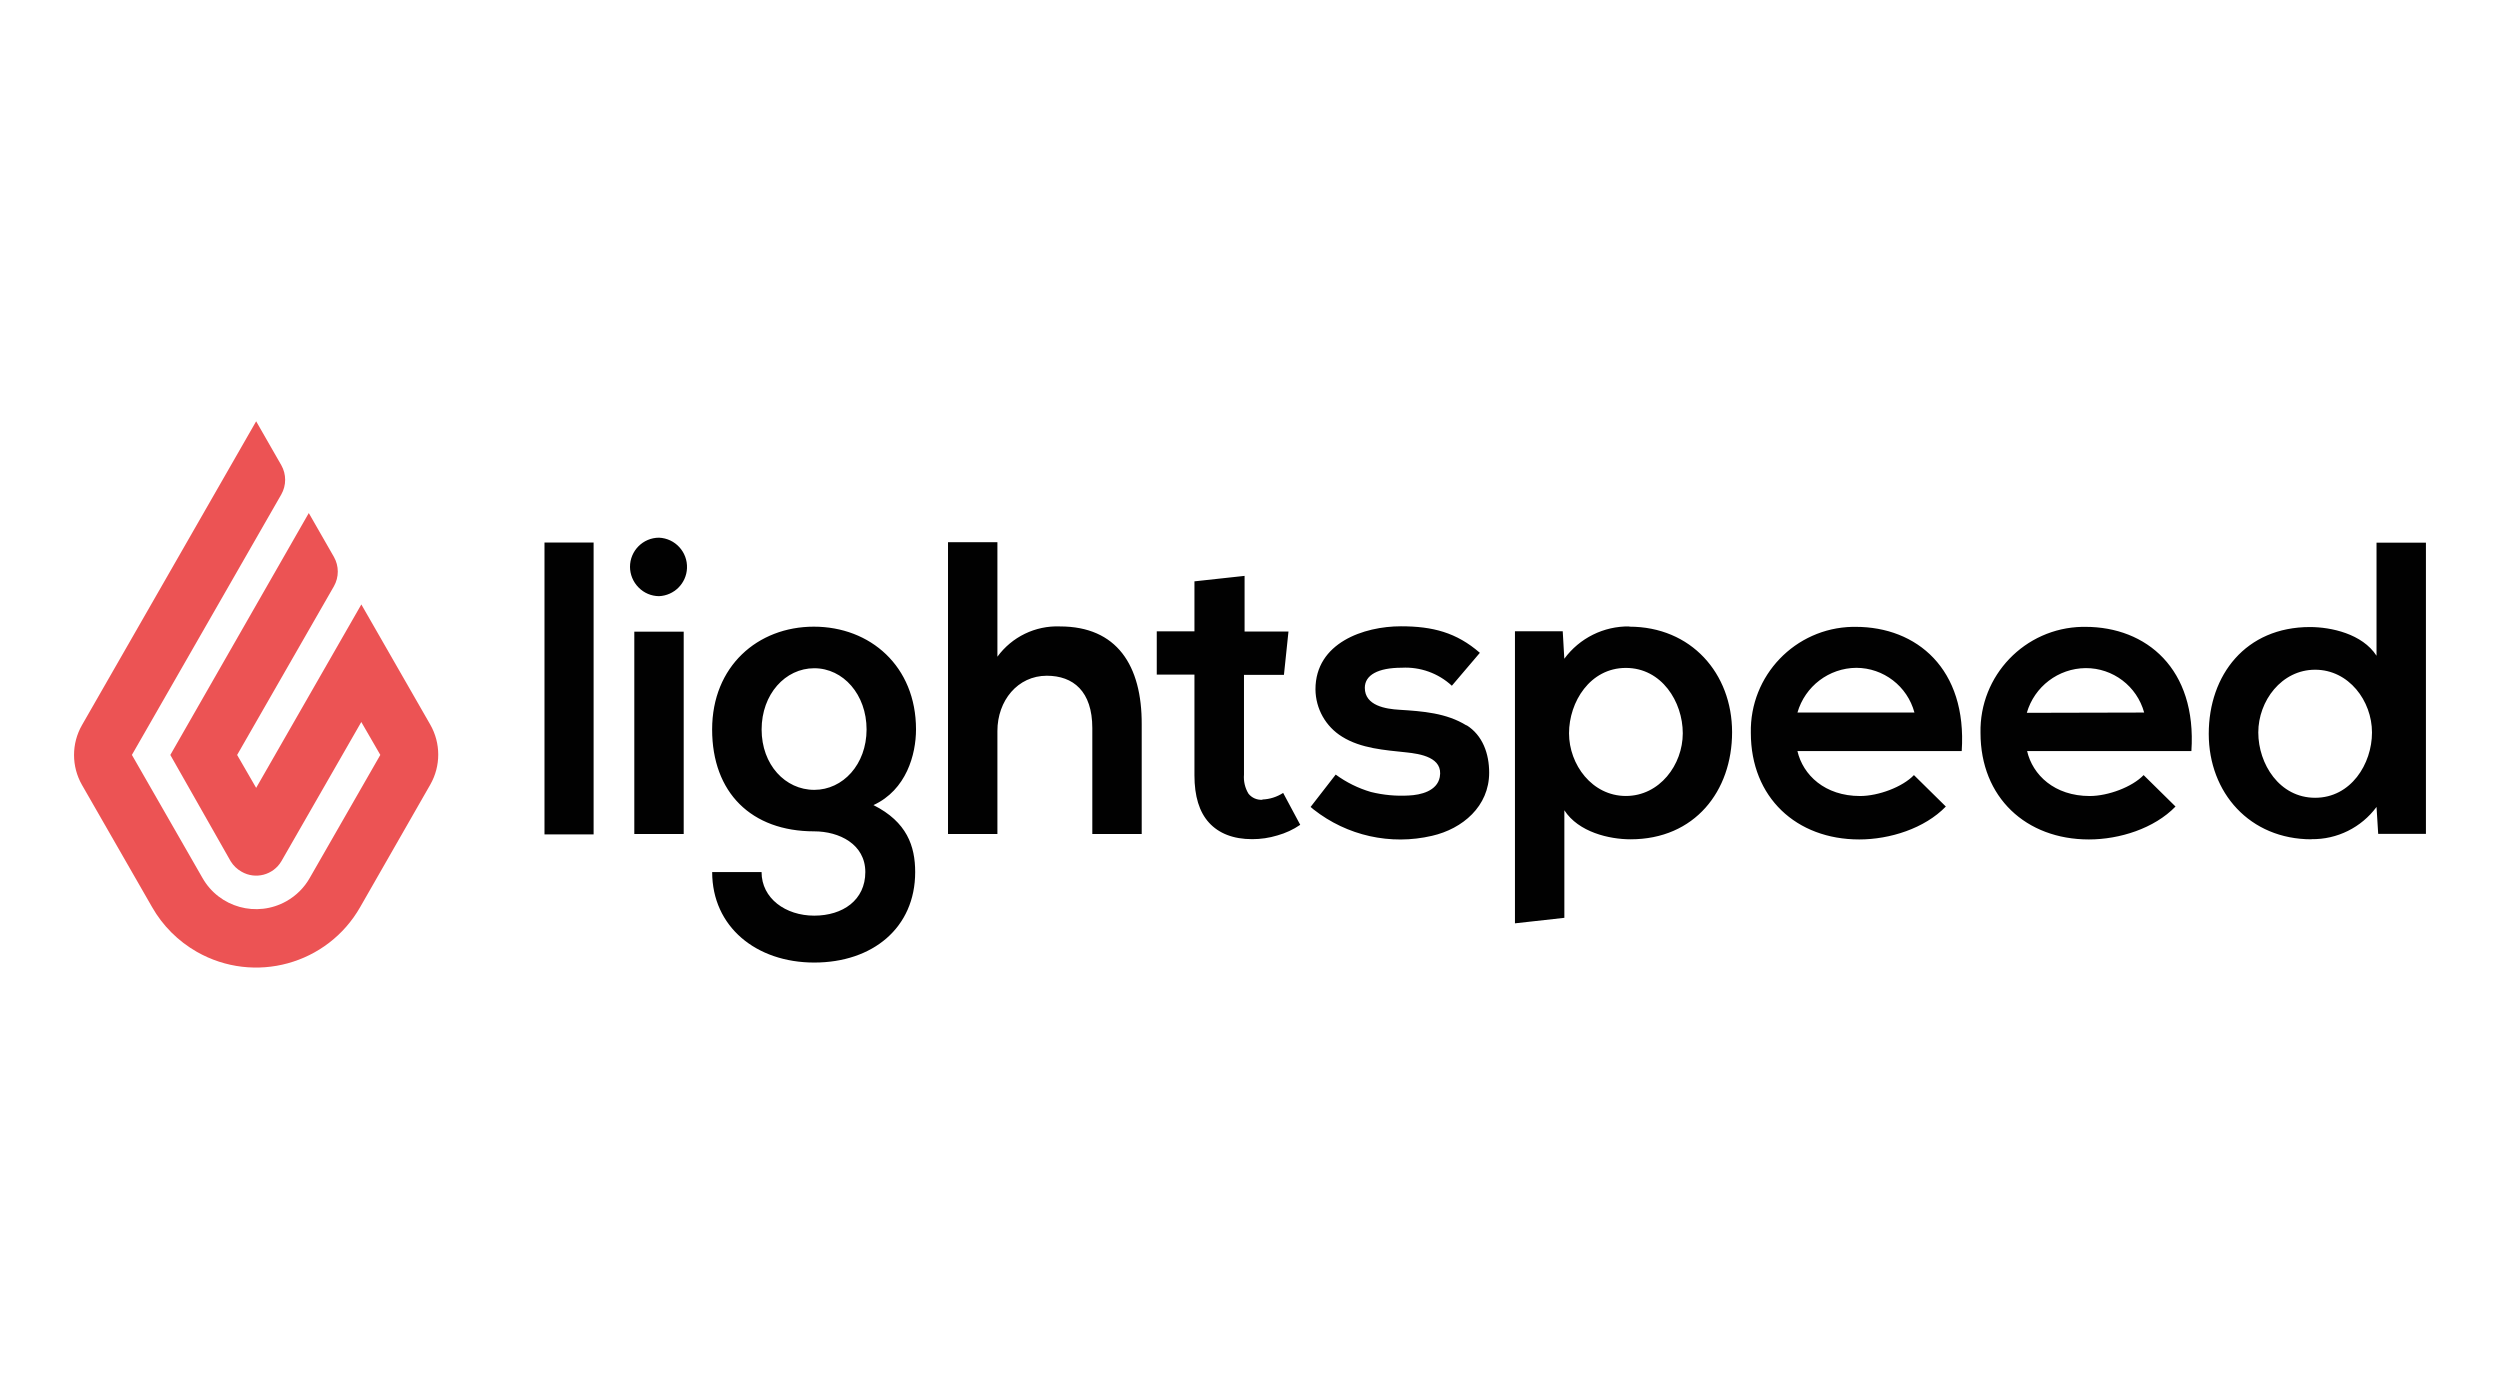
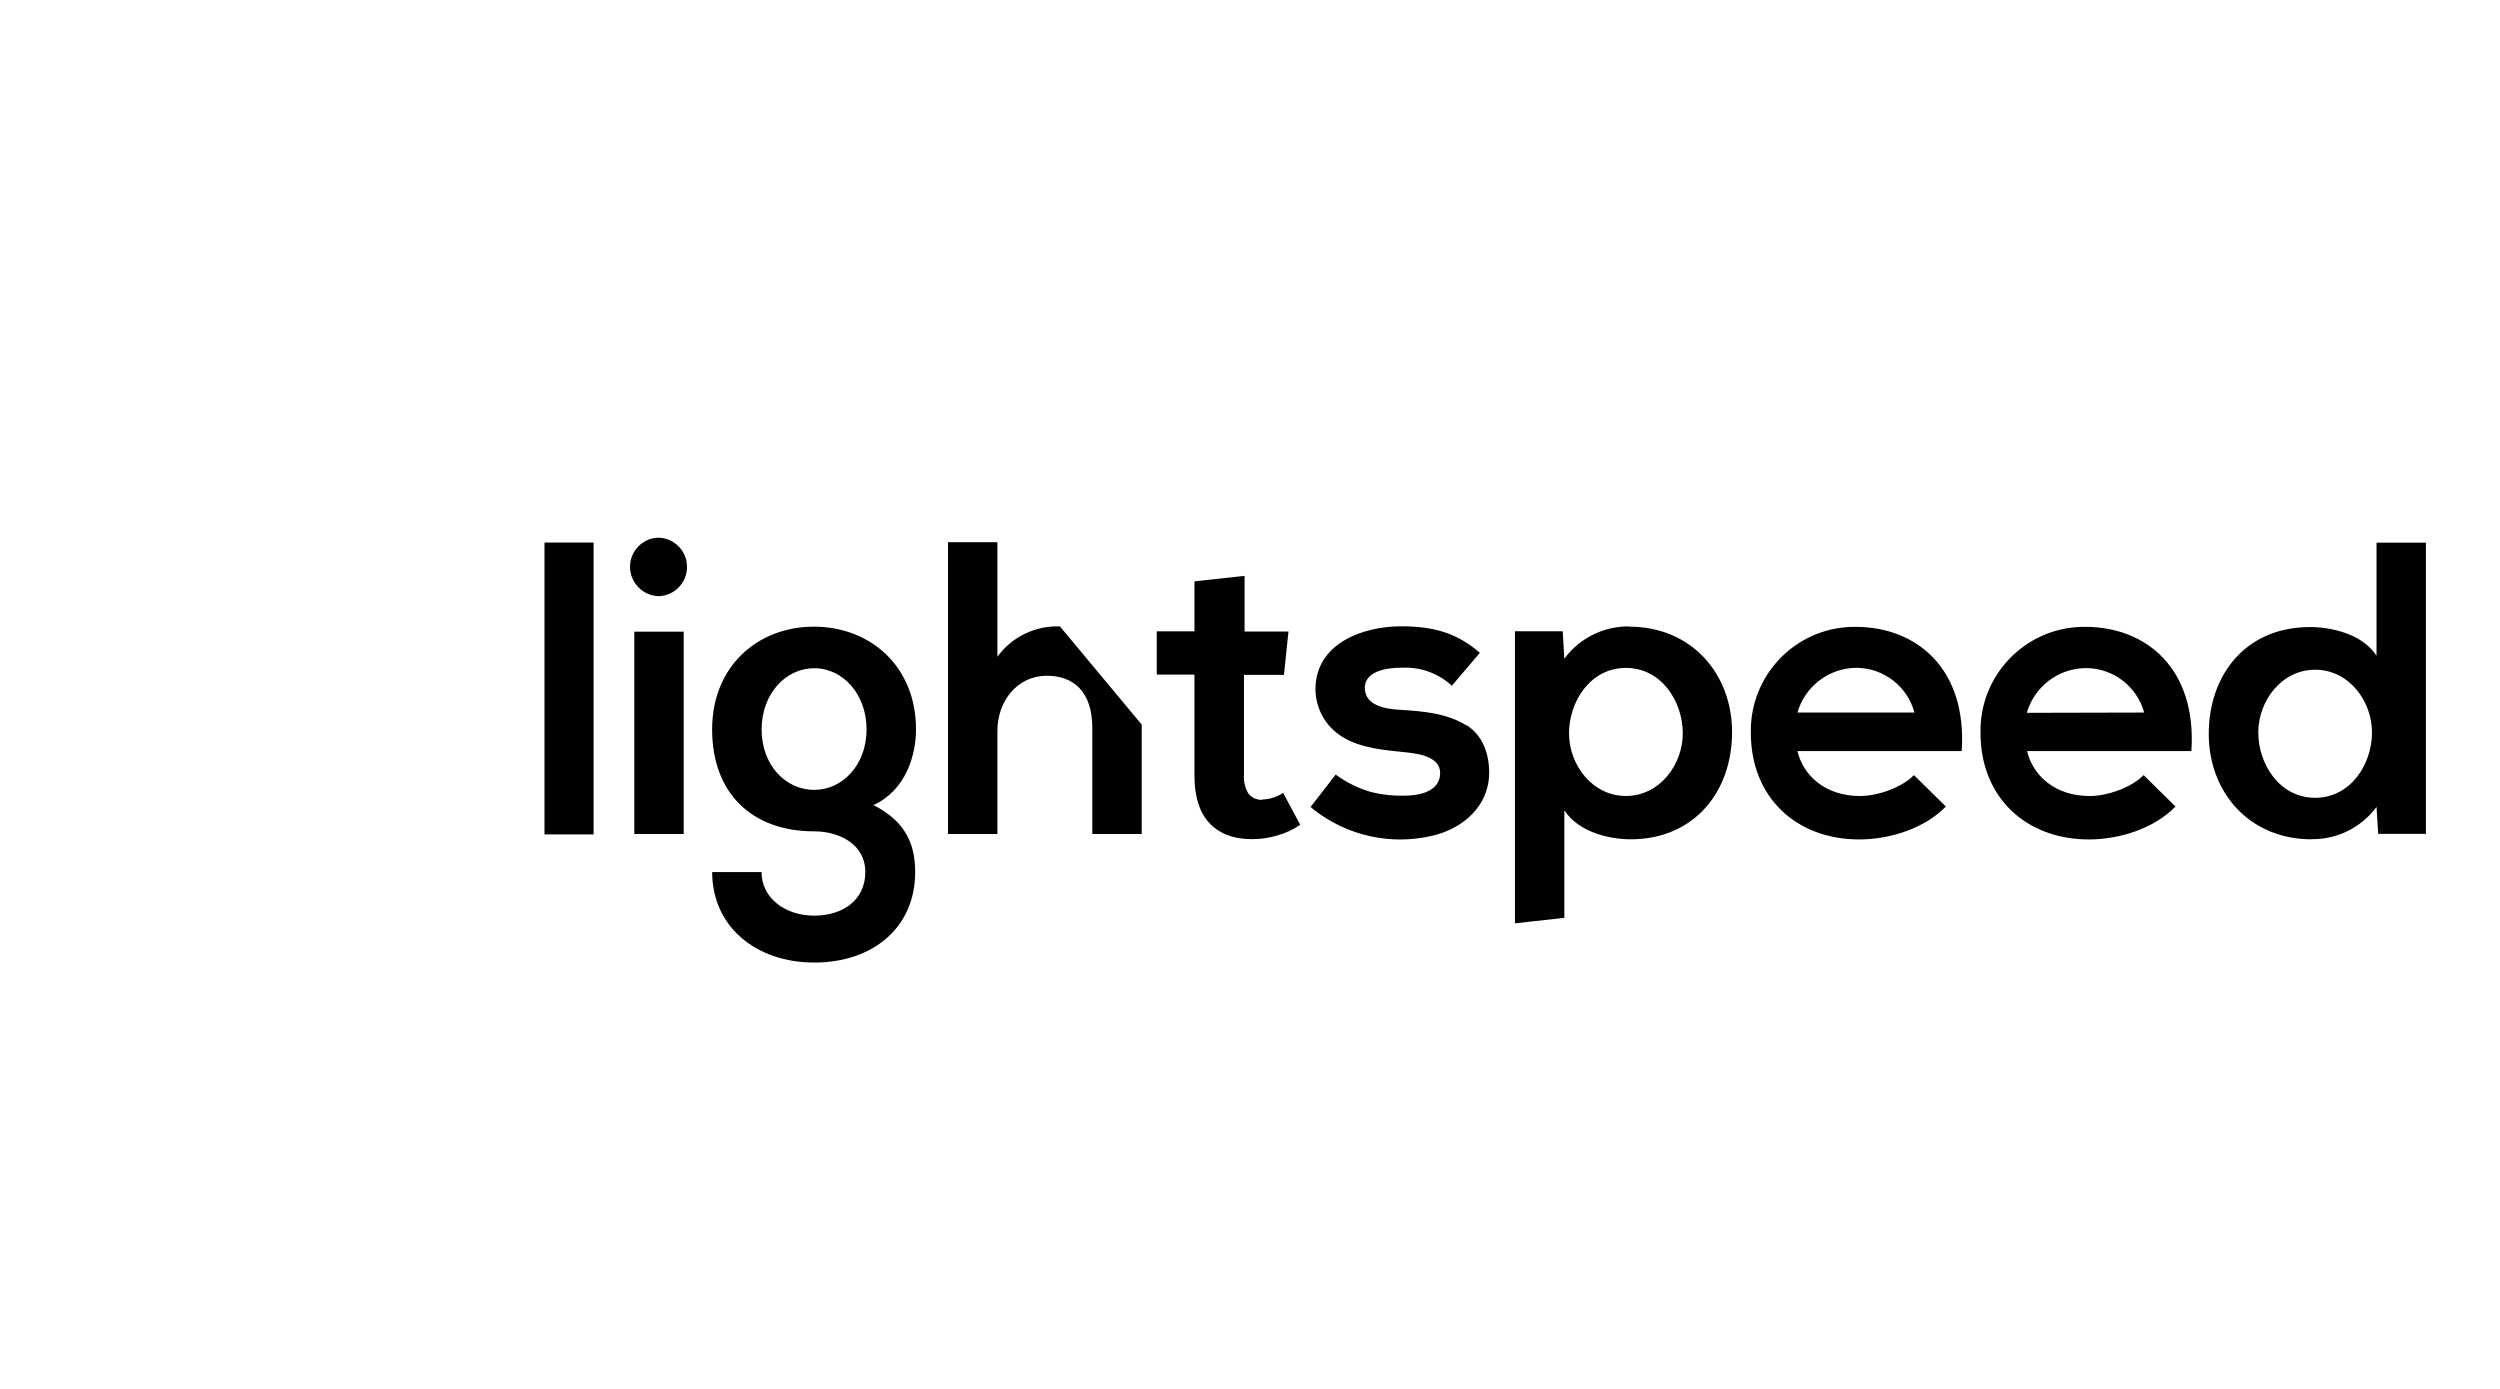
<svg xmlns="http://www.w3.org/2000/svg" version="1.1" id="Laag_1" x="0px" y="0px" viewBox="0 0 540 300" style="enable-background:new 0 0 540 300;" xml:space="preserve">
  <style type="text/css">
	.st0{fill:#EC5354;}
	.st1{fill:#010101;}
</style>
  <g>
-     <path class="st0" d="M55.33,91l5.43,9.48c1.11,1.96,1.11,4.36,0,6.32l-32.27,56.26l15.23,26.55c3.62,6.41,11.75,8.66,18.16,5.04   c2.11-1.19,3.85-2.93,5.04-5.04l15.23-26.55l-4.11-7.11l-17.27,30.09c-1.76,2.97-5.58,3.98-8.57,2.26   c-0.97-0.54-1.79-1.32-2.37-2.26l-13.04-22.97l29.91-52.25l5.43,9.48c1.11,1.96,1.11,4.37,0,6.33l-20.91,36.44l4.11,7.11   l22.72-39.62l14.9,25.98c2.28,4,2.28,8.92,0,12.92L77.8,195.93c-7.07,12.41-22.86,16.74-35.28,9.67c-4.03-2.3-7.38-5.64-9.67-9.67   l-15.14-26.38c-2.29-4.01-2.29-8.93,0-12.93L55.33,91" />
-     <path class="st1" d="M175.79,135.36c-12.13,0-21.97,8.56-21.97,22.2s8.46,22.01,22.05,22.01c5.38,0,11.04,2.76,11.04,8.8   s-4.85,9.41-11.04,9.41s-11.37-3.73-11.37-9.41h-10.67c0,11.79,9.48,19.54,22.05,19.54s21.8-7.47,21.8-19.54   c0-5.6-1.77-10.83-9.01-14.47c7.11-3.28,9.19-10.93,9.19-16.35C197.86,143.89,187.96,135.36,175.79,135.36L175.79,135.36z    M175.88,170.61c-6.26,0-11.37-5.42-11.37-13.04s5.11-13.23,11.37-13.23s11.3,5.68,11.3,13.23   C187.17,165.12,182.07,170.61,175.88,170.61z M437.85,162.21c1.19,5.19,5.93,9.73,13.53,9.73c3.96,0,9.17-1.94,11.64-4.52   l6.89,6.79c-4.59,4.74-12.08,7.11-18.71,7.11c-13.57,0-23.41-9.07-23.41-23.01c-0.26-12.39,9.57-22.65,21.96-22.91   c0.23,0,0.46-0.01,0.69,0c13.16,0,24.09,9.04,22.9,26.83h-35.51L437.85,162.21z M463.14,153.91c-1.56-5.69-6.74-9.63-12.64-9.6   c-5.91,0.06-11.07,3.99-12.71,9.66L463.14,153.91z M388.24,162.21c1.19,5.19,5.93,9.73,13.53,9.73c3.96,0,9.17-1.94,11.64-4.52   l6.89,6.79c-4.59,4.74-12.09,7.11-18.71,7.11c-13.57,0-23.41-9.07-23.41-23.01c-0.26-12.39,9.57-22.65,21.96-22.91   c0.23,0,0.45-0.01,0.68,0c13.17,0,24.1,9.04,22.91,26.83h-35.51L388.24,162.21z M413.52,153.91c-1.53-5.69-6.68-9.65-12.57-9.66   c-5.9,0.05-11.07,3.99-12.7,9.66H413.52z M228.95,135.31c-5.31-0.21-10.38,2.25-13.51,6.54v-24.73h-10.67v63.03h10.67v-22.26   c0-6.54,4.37-11.93,10.67-11.93c5.7,0,9.83,3.35,9.83,11.31v22.87h10.67v-23.63C246.67,143.7,241.23,135.31,228.95,135.31z    M351.97,135.31c-5.55-0.09-10.79,2.51-14.08,6.98l-0.34-5.93h-10.32v63.08l10.67-1.19v-23.23c3.06,4.74,9.72,6.27,14.3,6.27   c13.87,0,21.93-10.42,21.93-23.13s-8.84-22.8-22.2-22.8L351.97,135.31z M351.19,171.93c-7.28,0-12.28-6.76-12.28-13.54   s4.55-14.12,12.28-14.12s12.29,7.31,12.29,14.12C363.48,165.19,358.48,171.93,351.19,171.93z M499.28,181.26   c5.53,0.08,10.76-2.51,14.05-6.96l0.36,5.82H524v-62.9h-10.67v24.42c-3.06-4.74-9.83-6.2-14.38-6.2   c-13.87,0-21.86,10.34-21.86,23.07c0,12.73,8.87,22.78,22.2,22.78l0,0L499.28,181.26z M500.07,144.66   c7.28,0,12.28,6.74,12.28,13.55s-4.56,14.11-12.28,14.11c-7.72,0-12.28-7.31-12.28-14.11C487.79,151.42,492.8,144.66,500.07,144.66   z M272.69,172.75c-1.16,0.08-2.28-0.4-3.01-1.3c-0.76-1.24-1.1-2.7-0.98-4.15v-21.53h8.63l0.98-9.36h-9.48v-12.02L258,125.57v10.8   h-8.14v9.35H258v21.75c0,4.5,1.04,7.92,3.15,10.23s5.22,3.56,9.32,3.56c1.85,0,3.69-0.27,5.46-0.81c1.75-0.49,3.42-1.26,4.92-2.29   l-3.69-6.89c-1.34,0.87-2.9,1.37-4.5,1.42L272.69,172.75z M316.77,156.7c-4.35-2.71-9.48-3.07-14.5-3.39   c-2.93-0.17-7.47-0.87-7.47-4.74c0-2.75,2.84-4.34,7.98-4.34c3.98-0.22,7.89,1.18,10.82,3.89l6.05-7.11   c-5.06-4.4-10.21-5.73-17.05-5.73c-7.98,0-18.46,3.56-18.46,13.61c0.03,4.18,2.2,8.05,5.76,10.24c4.07,2.55,9.25,2.89,13.82,3.38   c3.06,0.32,8.07,1.09,7.27,5.35c-0.58,3.01-4.11,3.86-6.7,3.97c-2.75,0.16-5.5-0.1-8.17-0.76c-2.73-0.8-5.31-2.07-7.61-3.76   l-5.42,6.99l0.65,0.55c7.22,5.68,16.62,7.78,25.57,5.69c6.61-1.51,12.35-6.38,12.35-13.64c0-4.08-1.39-8.08-4.91-10.27   L316.77,156.7z M137.01,180.15h10.67v-43.71h-10.67V180.15z M136.08,122.46c-0.01-3.48,2.79-6.31,6.27-6.32l0,0l0,0   c3.49,0.15,6.19,3.1,6.04,6.59c-0.14,3.27-2.76,5.9-6.04,6.04c-1.67-0.01-3.26-0.69-4.42-1.88c-1.18-1.19-1.85-2.8-1.85-4.48   L136.08,122.46L136.08,122.46z M128.22,180.23v-63.05h-10.61v63.05H128.22z" />
+     <path class="st1" d="M175.79,135.36c-12.13,0-21.97,8.56-21.97,22.2s8.46,22.01,22.05,22.01c5.38,0,11.04,2.76,11.04,8.8   s-4.85,9.41-11.04,9.41s-11.37-3.73-11.37-9.41h-10.67c0,11.79,9.48,19.54,22.05,19.54s21.8-7.47,21.8-19.54   c0-5.6-1.77-10.83-9.01-14.47c7.11-3.28,9.19-10.93,9.19-16.35C197.86,143.89,187.96,135.36,175.79,135.36L175.79,135.36z    M175.88,170.61c-6.26,0-11.37-5.42-11.37-13.04s5.11-13.23,11.37-13.23s11.3,5.68,11.3,13.23   C187.17,165.12,182.07,170.61,175.88,170.61z M437.85,162.21c1.19,5.19,5.93,9.73,13.53,9.73c3.96,0,9.17-1.94,11.64-4.52   l6.89,6.79c-4.59,4.74-12.08,7.11-18.71,7.11c-13.57,0-23.41-9.07-23.41-23.01c-0.26-12.39,9.57-22.65,21.96-22.91   c0.23,0,0.46-0.01,0.69,0c13.16,0,24.09,9.04,22.9,26.83h-35.51L437.85,162.21z M463.14,153.91c-1.56-5.69-6.74-9.63-12.64-9.6   c-5.91,0.06-11.07,3.99-12.71,9.66L463.14,153.91z M388.24,162.21c1.19,5.19,5.93,9.73,13.53,9.73c3.96,0,9.17-1.94,11.64-4.52   l6.89,6.79c-4.59,4.74-12.09,7.11-18.71,7.11c-13.57,0-23.41-9.07-23.41-23.01c-0.26-12.39,9.57-22.65,21.96-22.91   c0.23,0,0.45-0.01,0.68,0c13.17,0,24.1,9.04,22.91,26.83h-35.51L388.24,162.21z M413.52,153.91c-1.53-5.69-6.68-9.65-12.57-9.66   c-5.9,0.05-11.07,3.99-12.7,9.66H413.52z M228.95,135.31c-5.31-0.21-10.38,2.25-13.51,6.54v-24.73h-10.67v63.03h10.67v-22.26   c0-6.54,4.37-11.93,10.67-11.93c5.7,0,9.83,3.35,9.83,11.31v22.87h10.67v-23.63z    M351.97,135.31c-5.55-0.09-10.79,2.51-14.08,6.98l-0.34-5.93h-10.32v63.08l10.67-1.19v-23.23c3.06,4.74,9.72,6.27,14.3,6.27   c13.87,0,21.93-10.42,21.93-23.13s-8.84-22.8-22.2-22.8L351.97,135.31z M351.19,171.93c-7.28,0-12.28-6.76-12.28-13.54   s4.55-14.12,12.28-14.12s12.29,7.31,12.29,14.12C363.48,165.19,358.48,171.93,351.19,171.93z M499.28,181.26   c5.53,0.08,10.76-2.51,14.05-6.96l0.36,5.82H524v-62.9h-10.67v24.42c-3.06-4.74-9.83-6.2-14.38-6.2   c-13.87,0-21.86,10.34-21.86,23.07c0,12.73,8.87,22.78,22.2,22.78l0,0L499.28,181.26z M500.07,144.66   c7.28,0,12.28,6.74,12.28,13.55s-4.56,14.11-12.28,14.11c-7.72,0-12.28-7.31-12.28-14.11C487.79,151.42,492.8,144.66,500.07,144.66   z M272.69,172.75c-1.16,0.08-2.28-0.4-3.01-1.3c-0.76-1.24-1.1-2.7-0.98-4.15v-21.53h8.63l0.98-9.36h-9.48v-12.02L258,125.57v10.8   h-8.14v9.35H258v21.75c0,4.5,1.04,7.92,3.15,10.23s5.22,3.56,9.32,3.56c1.85,0,3.69-0.27,5.46-0.81c1.75-0.49,3.42-1.26,4.92-2.29   l-3.69-6.89c-1.34,0.87-2.9,1.37-4.5,1.42L272.69,172.75z M316.77,156.7c-4.35-2.71-9.48-3.07-14.5-3.39   c-2.93-0.17-7.47-0.87-7.47-4.74c0-2.75,2.84-4.34,7.98-4.34c3.98-0.22,7.89,1.18,10.82,3.89l6.05-7.11   c-5.06-4.4-10.21-5.73-17.05-5.73c-7.98,0-18.46,3.56-18.46,13.61c0.03,4.18,2.2,8.05,5.76,10.24c4.07,2.55,9.25,2.89,13.82,3.38   c3.06,0.32,8.07,1.09,7.27,5.35c-0.58,3.01-4.11,3.86-6.7,3.97c-2.75,0.16-5.5-0.1-8.17-0.76c-2.73-0.8-5.31-2.07-7.61-3.76   l-5.42,6.99l0.65,0.55c7.22,5.68,16.62,7.78,25.57,5.69c6.61-1.51,12.35-6.38,12.35-13.64c0-4.08-1.39-8.08-4.91-10.27   L316.77,156.7z M137.01,180.15h10.67v-43.71h-10.67V180.15z M136.08,122.46c-0.01-3.48,2.79-6.31,6.27-6.32l0,0l0,0   c3.49,0.15,6.19,3.1,6.04,6.59c-0.14,3.27-2.76,5.9-6.04,6.04c-1.67-0.01-3.26-0.69-4.42-1.88c-1.18-1.19-1.85-2.8-1.85-4.48   L136.08,122.46L136.08,122.46z M128.22,180.23v-63.05h-10.61v63.05H128.22z" />
  </g>
</svg>